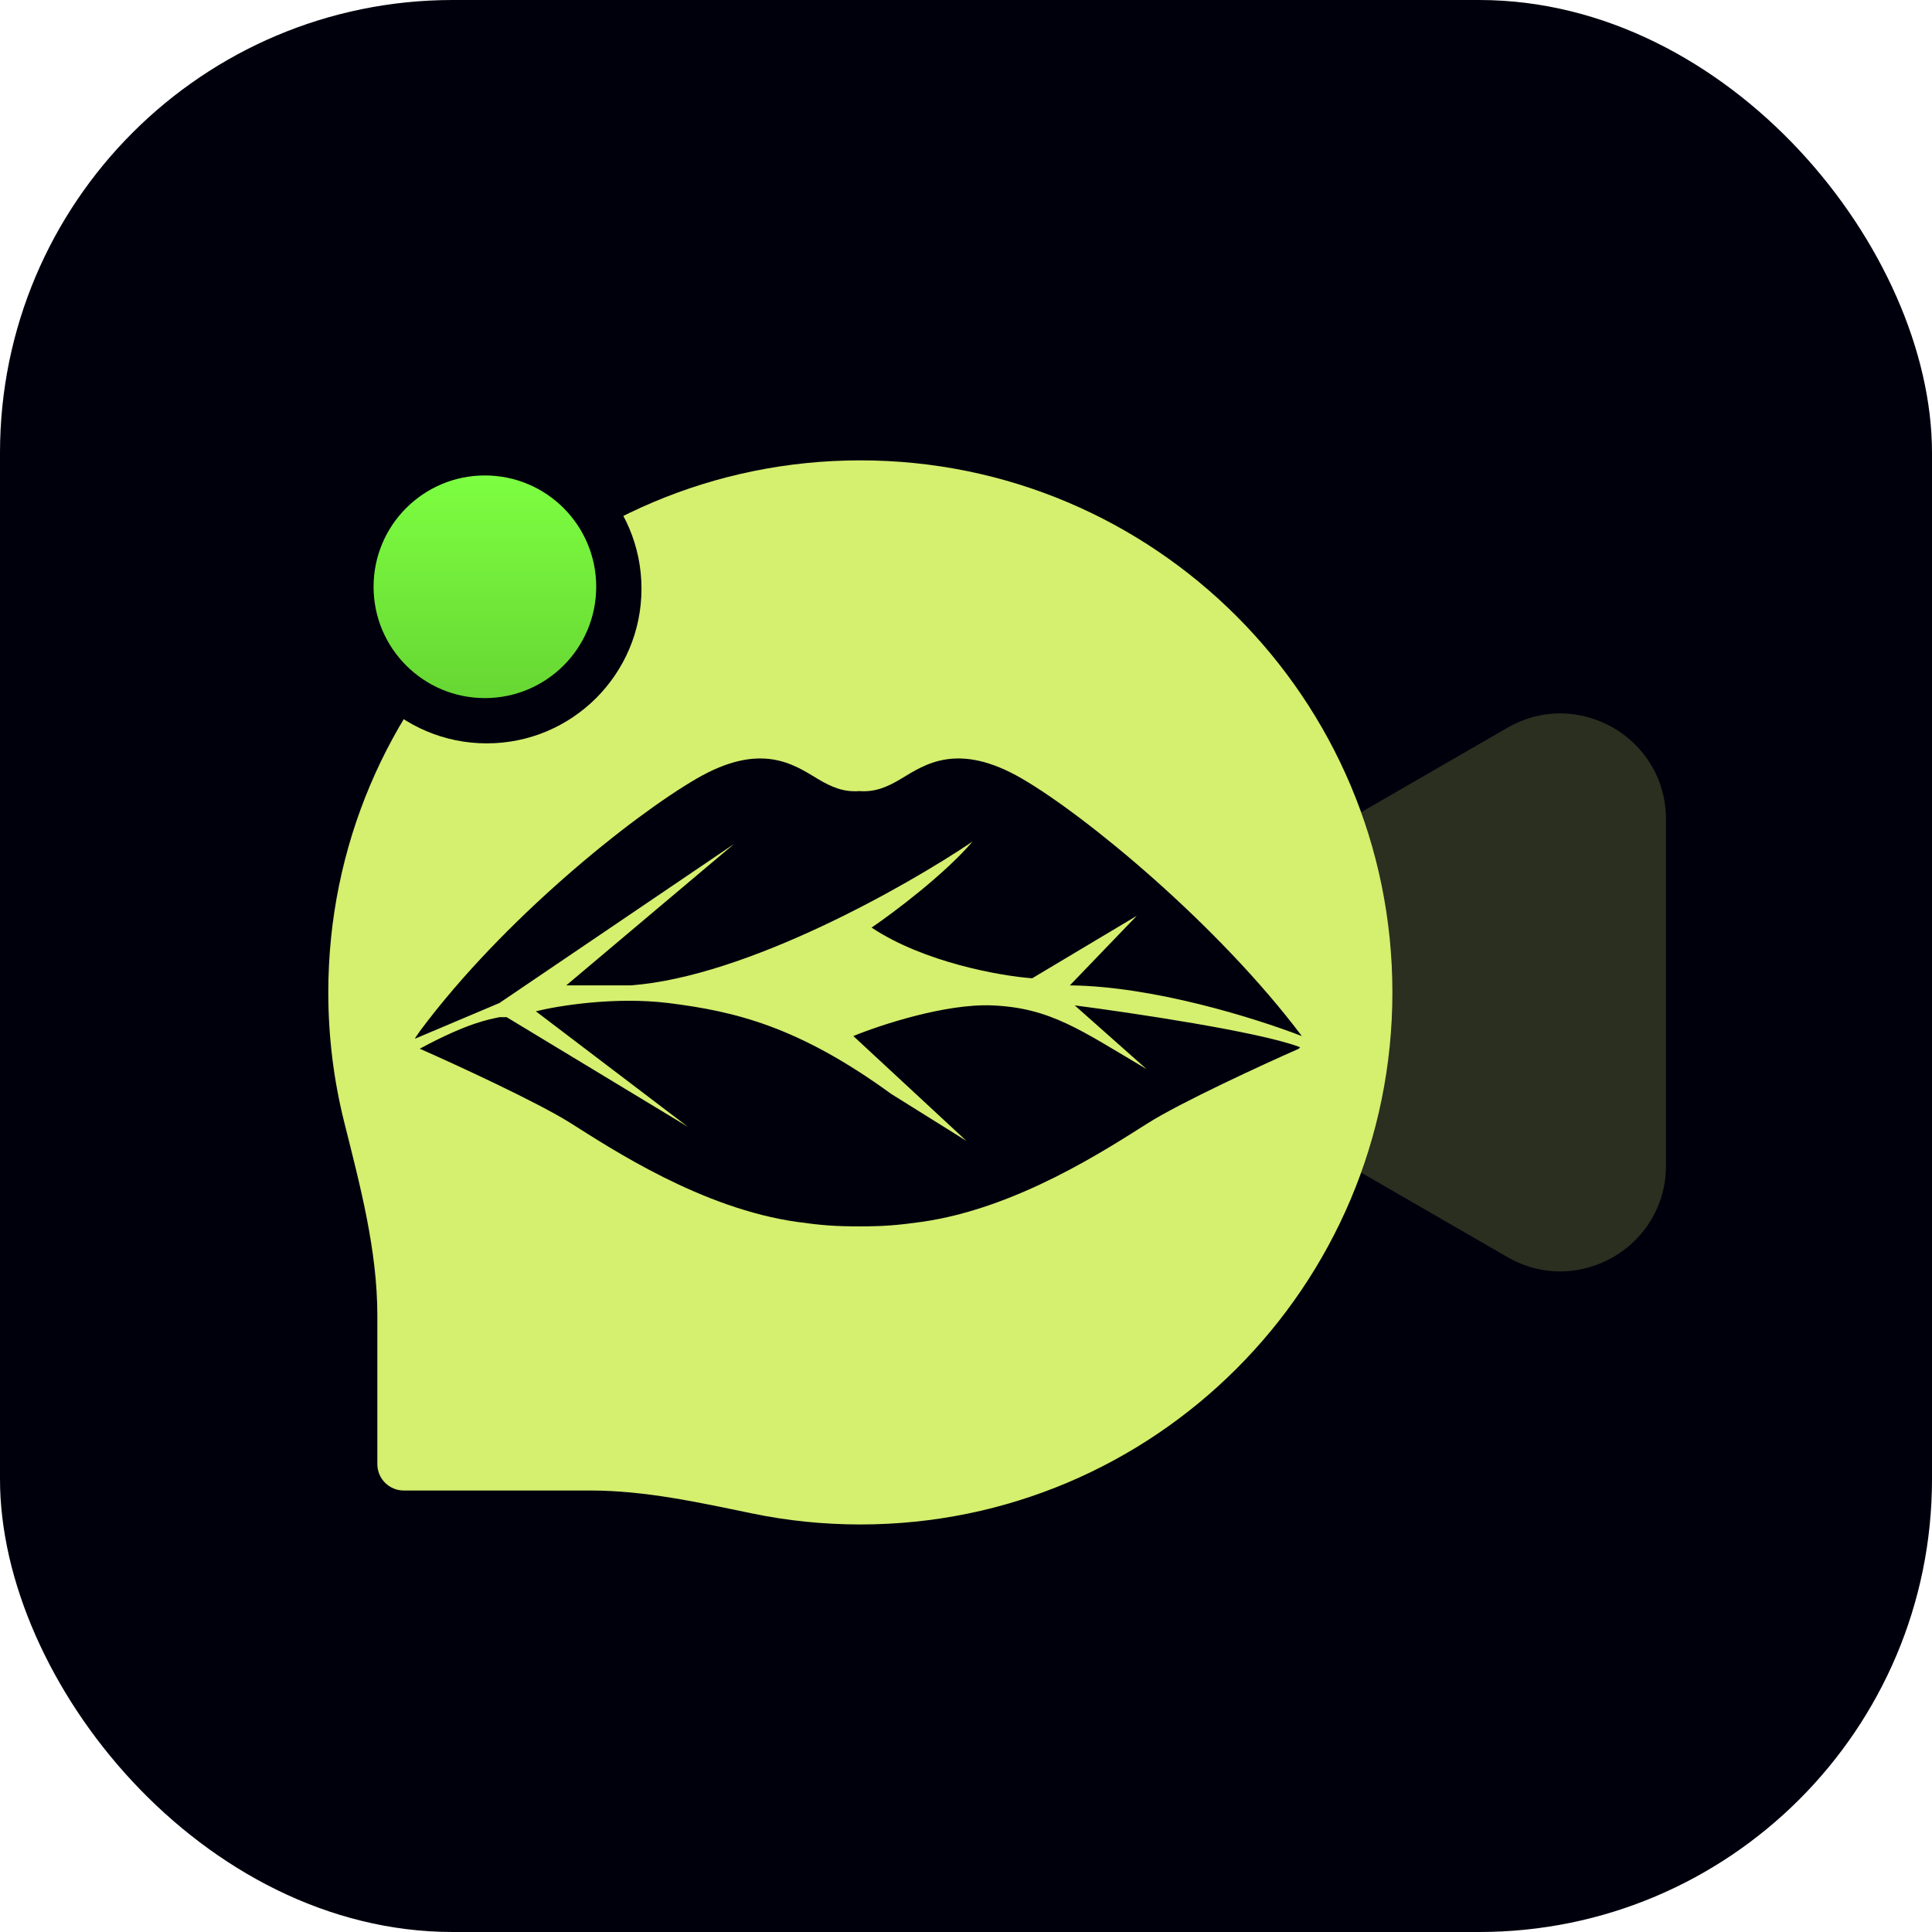
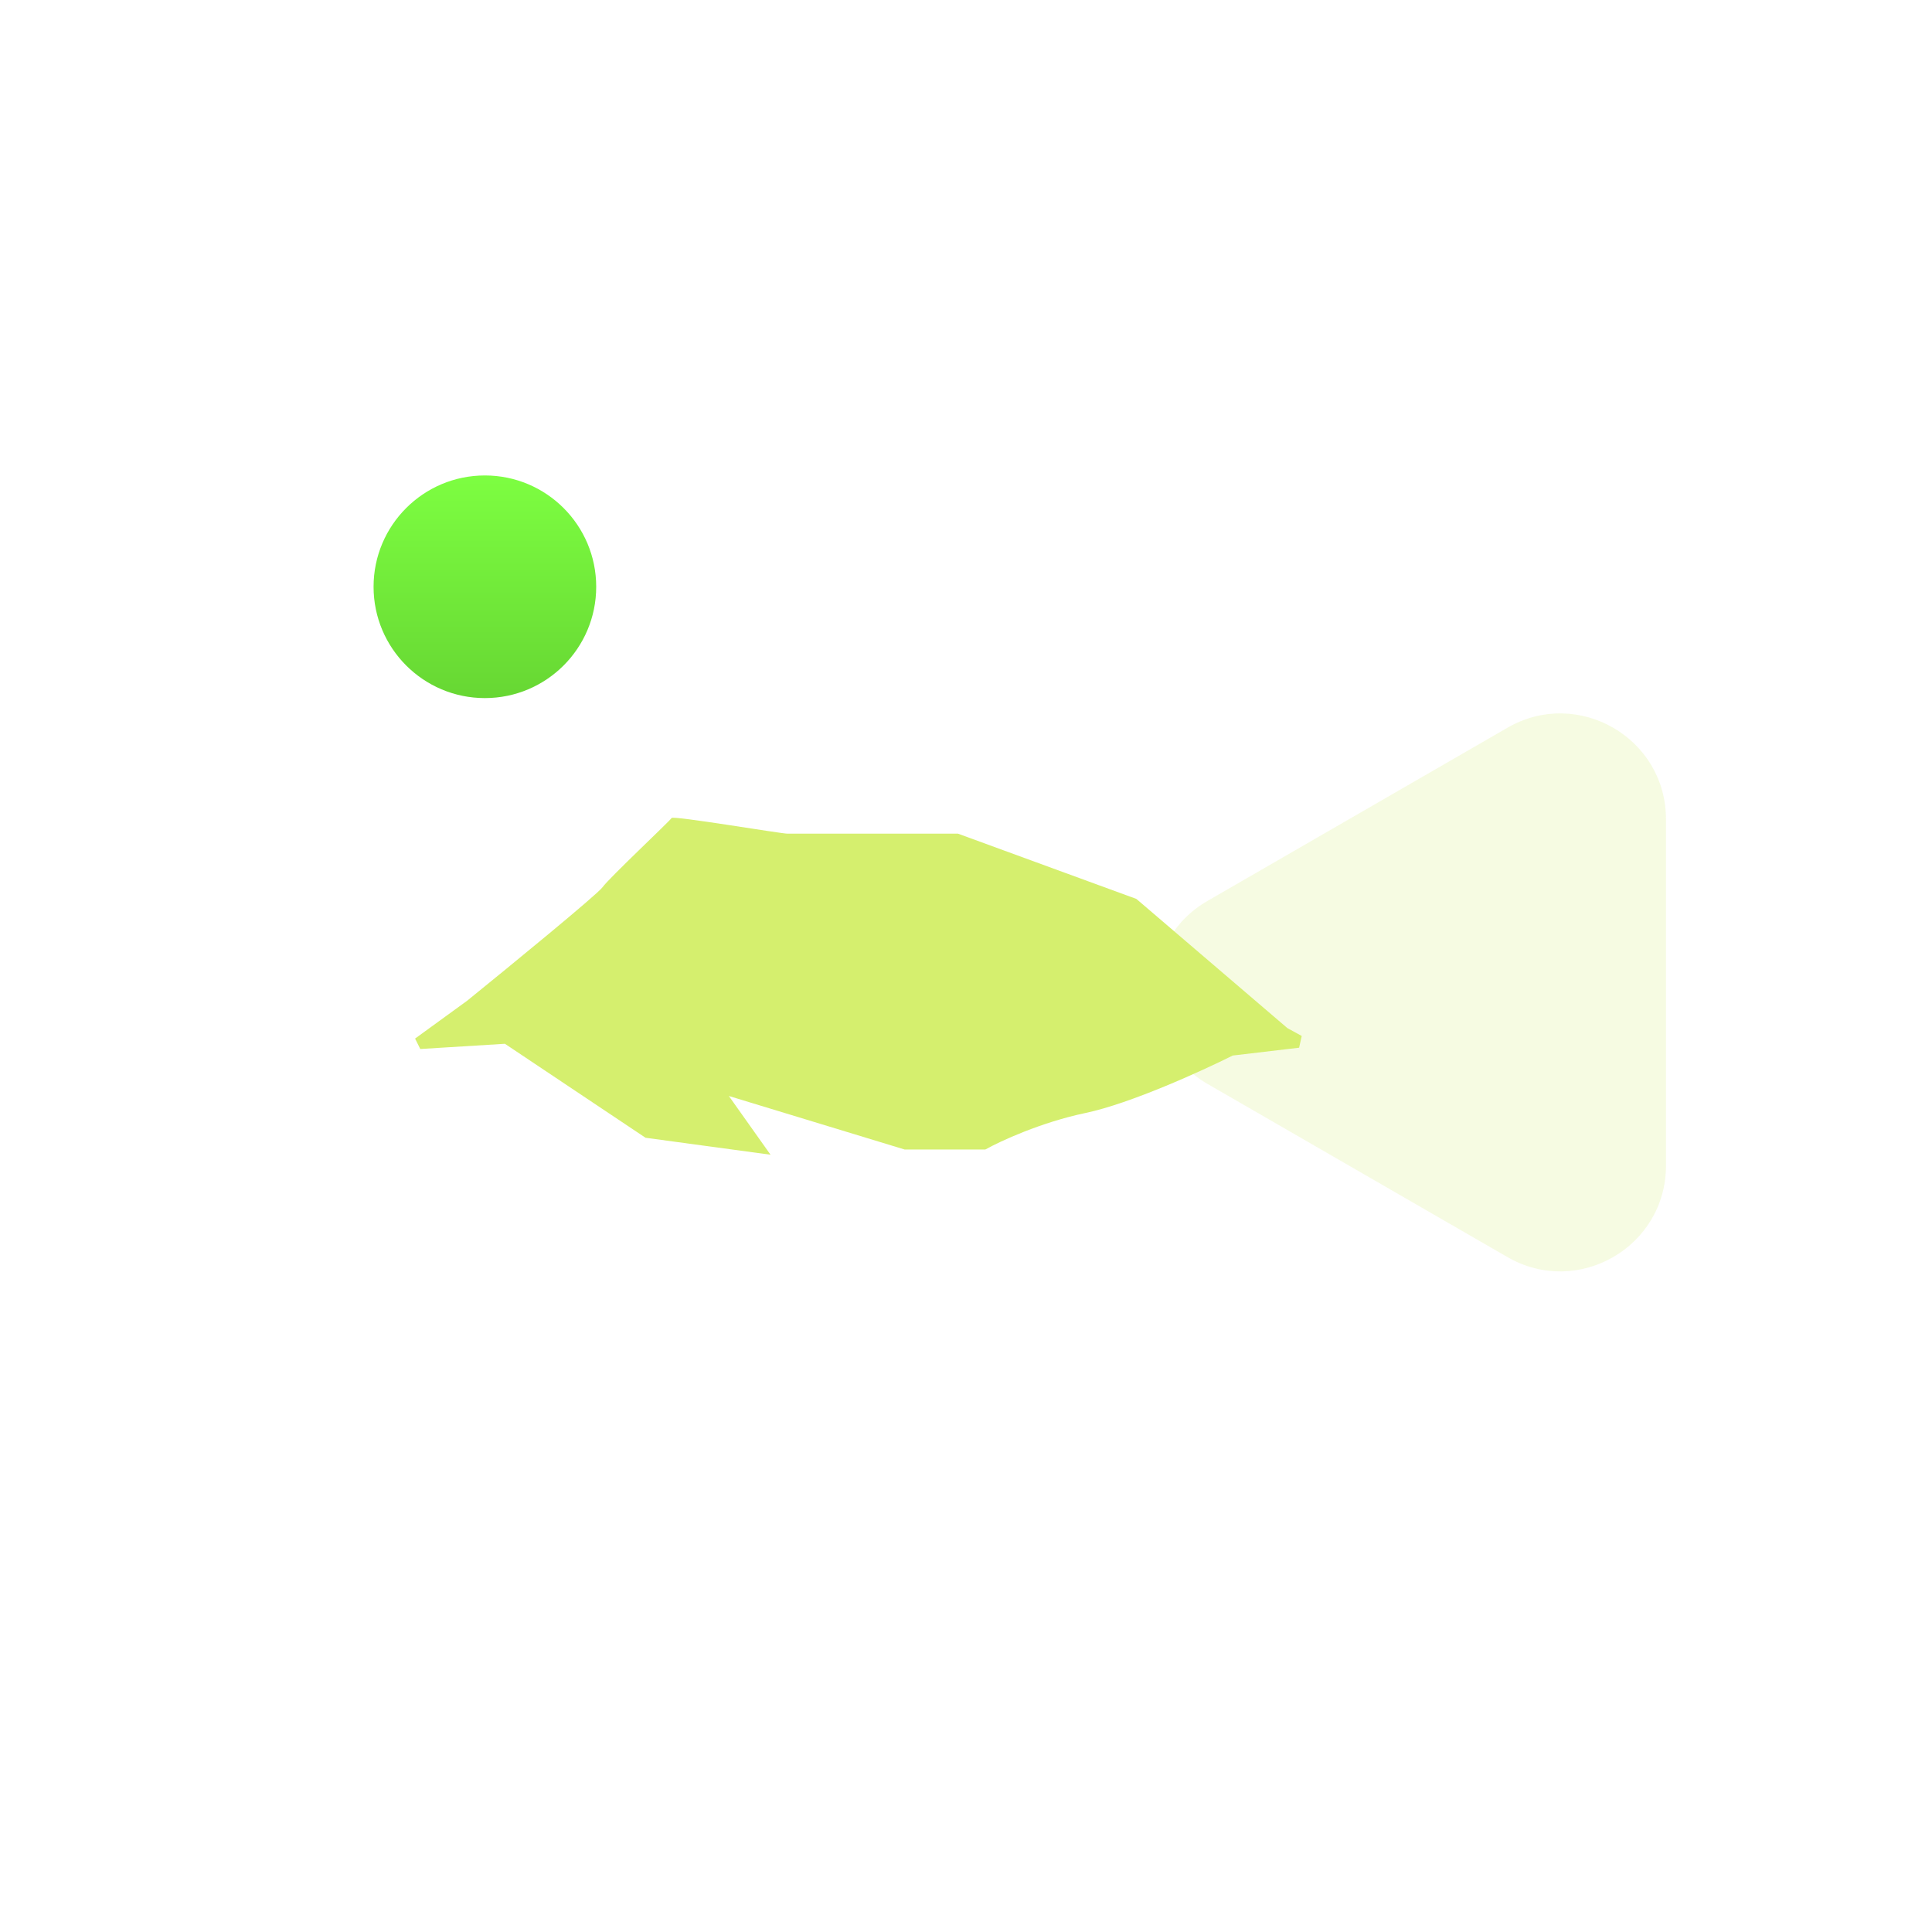
<svg xmlns="http://www.w3.org/2000/svg" width="512" height="512" viewBox="0 0 512 512" fill="none">
-   <rect width="512" height="512" rx="120" fill="#00000D" />
  <path d="M320 287.249C301.333 276.472 301.333 249.528 320 238.751L399.5 192.852C418.167 182.075 441.5 195.546 441.5 217.101L441.5 308.899C441.5 330.454 418.167 343.925 399.5 333.148L320 287.249Z" fill="#D5EF6E" fill-opacity="0.2" />
-   <path d="M228 122C305.872 122 369 185.128 369 263C369 340.872 305.872 404 228 404C218.16 404 208.556 402.992 199.285 401.073C185.142 398.146 170.929 395 156.487 395H107C103.134 395 100 391.866 100 388V348.662C100 331.237 95.431 314.211 91.204 297.307C88.458 286.325 87 274.833 87 263C87 185.128 150.128 122 228 122Z" fill="#D5EF6E" />
-   <circle cx="129" cy="156" r="41" fill="#00000D" />
  <circle cx="128.5" cy="155.5" r="29.5" fill="url(#paint0_linear_55_8)" />
  <path d="M110 275.231L123.802 265.201C135.188 255.978 158.306 237.048 159.686 235.111C161.411 232.69 177.628 217.472 177.973 216.78C178.318 216.088 206.956 220.93 208.682 220.93H253.882L301.152 238.223L341.177 272.464L344.972 274.539L344.282 277.652L326.685 279.727C318.634 283.762 299.565 292.455 287.696 294.945C275.826 297.436 265.038 302.439 261.128 304.63H239.735L193.155 290.449L204.196 306.013L171.072 301.517L133.808 276.615L111.38 277.998L110 275.231Z" fill="#D5EF6E" />
-   <path d="M142.005 268.002C147.826 266.55 162.964 264.069 177.152 265.817C194.873 268.022 211.638 272.064 236.136 289.872L256.127 302.365L226.147 274.563C233.238 271.646 250.516 265.939 262.896 266.44C278.367 267.064 286.426 273.028 303.833 283.311L284.817 266.44C300.076 268.42 333.299 273.375 344.141 277.372L344.525 277.559C344.51 277.585 344.49 277.608 344.468 277.629L344.186 277.932C334.517 282.186 312.995 292.115 304.263 297.609C293.363 304.467 269.447 320.302 244.054 323.837C237.714 324.719 234.106 325 227.705 325C221.304 325 217.696 324.72 211.356 323.837C185.966 320.301 162.06 304.473 151.161 297.597C142.429 292.102 120.913 282.186 111.244 277.919C124.195 270.927 129.747 270.142 132.35 269.563H134.273L182.301 298.619L142.005 268.002ZM238.771 206.396C245.003 202.65 253.774 196.403 270.924 206.396C287.959 216.332 322.817 245.085 345 274.57C332.254 269.673 305.538 261.363 283.528 261.132L301.256 242.7L273.533 259.256C265.154 258.632 244.907 255.071 230.981 245.823C236.784 241.864 250.26 231.768 257.735 223.021C240.329 234.782 197.841 258.882 167.15 261.132H150.064L194.553 223.645L132.337 265.817L110.052 275.238L110 275.123L111.282 273.246C133.388 243.568 167.368 216.39 184.519 206.396C201.669 196.403 210.44 202.65 216.678 206.396C220.364 208.614 223.615 209.957 227.725 209.648C231.828 209.957 235.079 208.614 238.771 206.396Z" fill="#00000D" />
  <defs>
    <linearGradient id="paint0_linear_55_8" x1="128.5" y1="126" x2="128.5" y2="185" gradientUnits="userSpaceOnUse">
      <stop stop-color="#7DFE41" />
      <stop offset="1" stop-color="#67D733" />
    </linearGradient>
  </defs>
</svg>